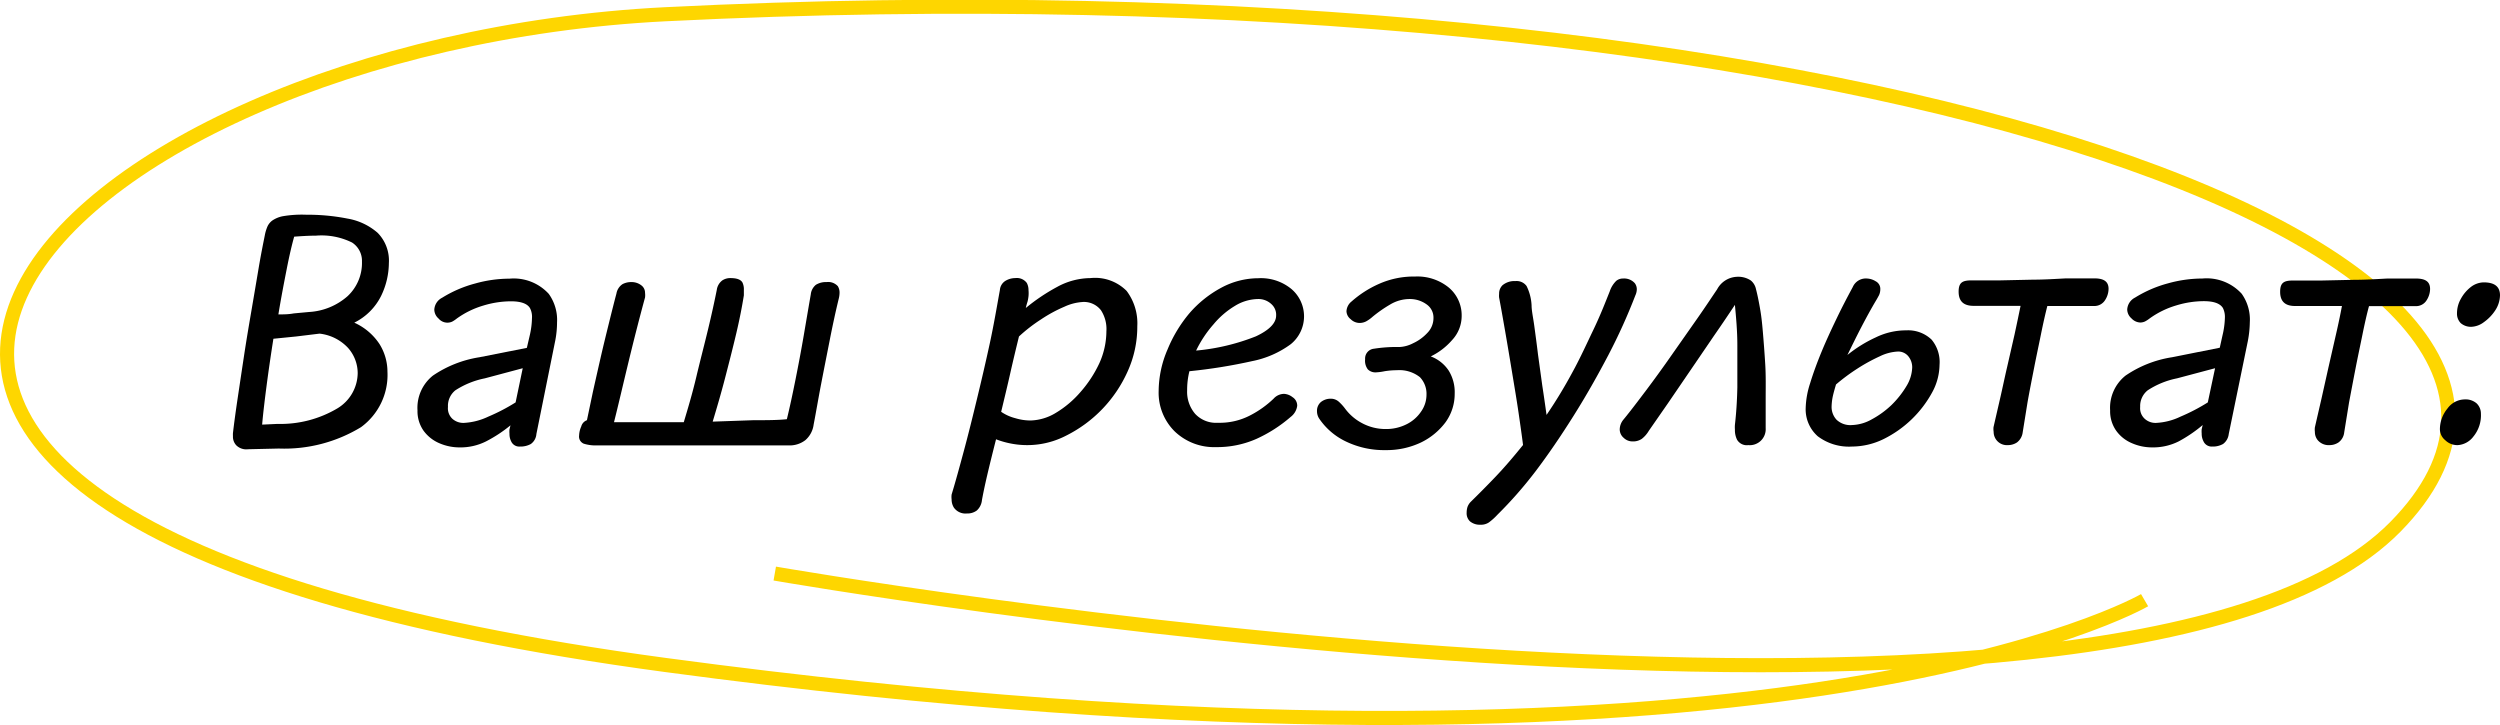
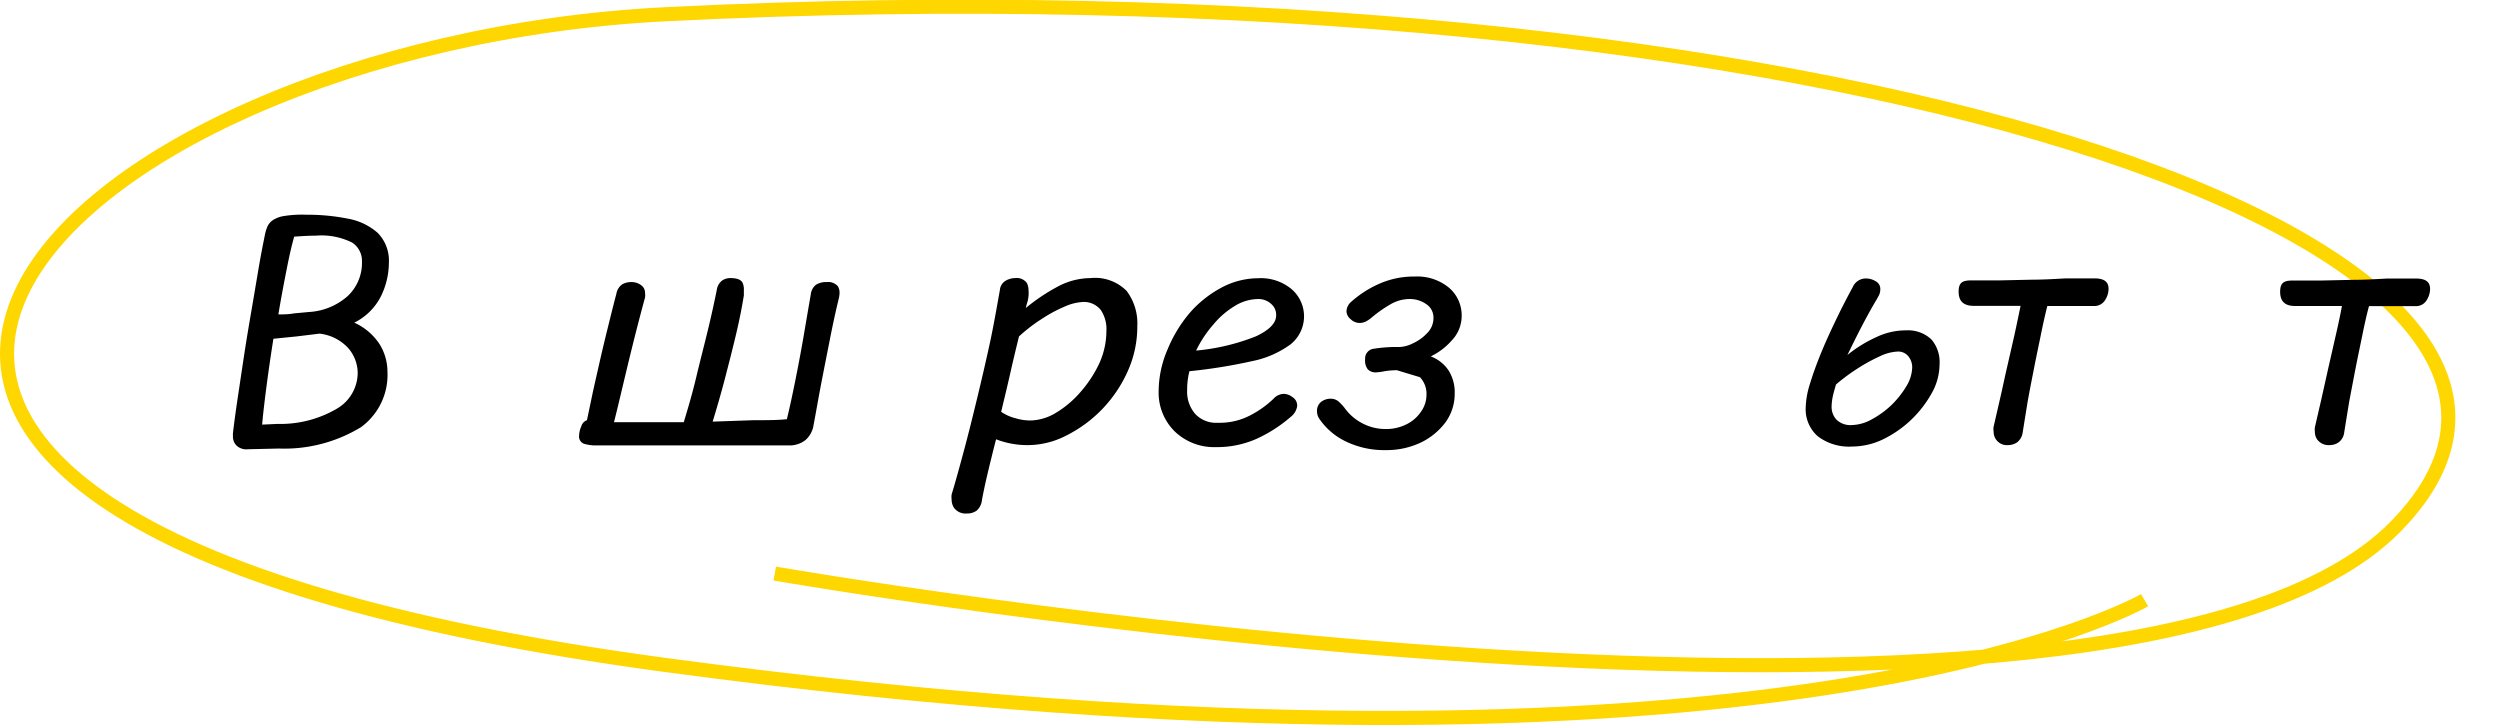
<svg xmlns="http://www.w3.org/2000/svg" id="Слой_1" data-name="Слой 1" viewBox="0 0 175.57 50.94">
  <defs>
    <style>.cls-1{fill:none;stroke:#fed600;stroke-miterlimit:10;stroke-width:0.99px;}</style>
  </defs>
  <path class="cls-1" d="M54.41,40.28S148.77,56.75,168.22,37,128.49-3.09,46.73,1c-42.66,2.14-78.13,35.2,0,45.7s103.88-4.55,103.88-4.55" />
  <path d="M17.42,31.55a1,1,0,0,1-.82-.27.88.88,0,0,1-.24-.65,1.8,1.8,0,0,1,0-.22c.08-.69.19-1.5.33-2.44s.29-1.94.45-3,.34-2.12.52-3.17.34-2,.5-2.95.31-1.69.44-2.34a2.89,2.89,0,0,1,.19-.62,1.08,1.08,0,0,1,.33-.4,2,2,0,0,1,.71-.3,7.94,7.94,0,0,1,1.69-.11,14.38,14.38,0,0,1,2.88.27,4.32,4.32,0,0,1,2.12,1,2.78,2.78,0,0,1,.79,2.12,5.37,5.37,0,0,1-.54,2.3,4.16,4.16,0,0,1-1.89,1.89,4.15,4.15,0,0,1,1.77,1.5,3.67,3.67,0,0,1,.56,1.94A4.54,4.54,0,0,1,25.35,30a10.36,10.36,0,0,1-5.77,1.5Zm7.7-5.34a2.68,2.68,0,0,0-.68-1.78,3.22,3.22,0,0,0-2-1l-1.64.2-1.6.16c-.18,1.14-.34,2.24-.48,3.31s-.25,2-.31,2.72l1.08-.05a7.82,7.82,0,0,0,4.22-1.1A2.93,2.93,0,0,0,25.12,26.21Zm-4.46-9.59c-.16.56-.34,1.33-.53,2.3s-.39,2-.58,3.16c.35,0,.71,0,1.08-.07l1.08-.1a4.47,4.47,0,0,0,2.71-1.12,3.19,3.19,0,0,0,1-2.42,1.53,1.53,0,0,0-.7-1.34,4.84,4.84,0,0,0-2.54-.48C21.71,16.55,21.22,16.58,20.66,16.62Z" />
-   <path d="M37.67,30.48a.94.94,0,0,1-.39.7,1.47,1.47,0,0,1-.76.18A.62.62,0,0,1,35.9,31a1.13,1.13,0,0,1-.12-.54,1.62,1.62,0,0,1,0-.3l.07-.29A9.72,9.72,0,0,1,34.13,31a4,4,0,0,1-1.86.42,3.56,3.56,0,0,1-1.43-.3,2.65,2.65,0,0,1-1.1-.88,2.38,2.38,0,0,1-.42-1.42,2.89,2.89,0,0,1,1.08-2.44,8,8,0,0,1,3.26-1.29L37,24.43l.2-.86a5.83,5.83,0,0,0,.16-1.24,1.32,1.32,0,0,0-.14-.69c-.19-.32-.64-.48-1.34-.48a6.74,6.74,0,0,0-1.94.3,6.18,6.18,0,0,0-1.86.91,2.08,2.08,0,0,1-.33.22.81.81,0,0,1-.95-.22.85.85,0,0,1-.3-.62,1,1,0,0,1,.55-.84,8.5,8.5,0,0,1,2.32-1,8.93,8.93,0,0,1,2.41-.34,3.33,3.33,0,0,1,2.76,1.07,3.13,3.13,0,0,1,.58,2A6.76,6.76,0,0,1,39,23.89Zm-6.21-1.9a1,1,0,0,0,.32.84,1.15,1.15,0,0,0,.78.28,4.51,4.51,0,0,0,1.73-.44,13.32,13.32,0,0,0,1.92-1l.5-2.4-2.66.71a5.94,5.94,0,0,0-2.07.84A1.4,1.4,0,0,0,31.46,28.58Z" />
  <path d="M43.29,20.62a1,1,0,0,1,.42-.66,1.28,1.28,0,0,1,.63-.15,1.11,1.11,0,0,1,.75.27.65.65,0,0,1,.21.49,1.27,1.27,0,0,1,0,.32c-.42,1.54-.81,3.08-1.18,4.61s-.69,2.92-1,4.15c.61,0,1.34,0,2.21,0l2.69,0c.3-1,.6-2,.88-3.18s.56-2.24.82-3.32.46-2,.62-2.8a1,1,0,0,1,.39-.66,1,1,0,0,1,.57-.16c.44,0,.72.1.84.31a1.08,1.08,0,0,1,.1.51c0,.12,0,.25,0,.39-.12.75-.29,1.64-.53,2.66s-.51,2.07-.79,3.15-.58,2.1-.87,3.06l2.86-.1c.89,0,1.68,0,2.35-.07.21-.86.41-1.8.61-2.8s.39-2,.57-3.05.34-2,.5-2.92A1,1,0,0,1,57.3,20a1.33,1.33,0,0,1,.75-.19.91.91,0,0,1,.79.29.85.85,0,0,1,.12.46,1.74,1.74,0,0,1-.05.39c-.21.86-.42,1.82-.63,2.89s-.42,2.12-.62,3.16-.36,2-.52,2.82a1.74,1.74,0,0,1-.58,1.09,1.81,1.81,0,0,1-1.18.37l-13.44,0a2.82,2.82,0,0,1-.94-.12.54.54,0,0,1-.33-.58,1.68,1.68,0,0,1,.15-.63.64.64,0,0,1,.4-.44l.42-2c.17-.76.35-1.56.54-2.39s.39-1.64.58-2.41S43.13,21.22,43.29,20.62Z" />
  <path d="M70.22,20.37a.83.83,0,0,1,.43-.67,1.34,1.34,0,0,1,.65-.17.87.87,0,0,1,.81.34,1.07,1.07,0,0,1,.12.51,2.18,2.18,0,0,1,0,.42,2.66,2.66,0,0,1-.07.39,4.16,4.16,0,0,0-.12.44,13.45,13.45,0,0,1,2.2-1.48,4.94,4.94,0,0,1,2.34-.62,3.12,3.12,0,0,1,2.54.9,3.78,3.78,0,0,1,.75,2.48,7.61,7.61,0,0,1-.69,3.2,9.26,9.26,0,0,1-4.32,4.49,5.94,5.94,0,0,1-3.91.54,6.06,6.06,0,0,1-1-.29c-.24.95-.45,1.79-.62,2.52s-.29,1.31-.37,1.75a1.12,1.12,0,0,1-.36.73,1.09,1.09,0,0,1-.69.21,1,1,0,0,1-.92-.41,1.08,1.08,0,0,1-.16-.58,1.37,1.37,0,0,1,0-.34c.28-.92.56-1.95.87-3.1s.61-2.37.92-3.65.61-2.57.89-3.86S70,21.58,70.22,20.37Zm5.8.84a3.54,3.54,0,0,0-1.27.33,9.88,9.88,0,0,0-1.64.89,11.18,11.18,0,0,0-1.55,1.2c-.21.86-.42,1.73-.62,2.62s-.42,1.79-.63,2.67a3.09,3.09,0,0,0,1,.45,3.65,3.65,0,0,0,1.07.16A3.59,3.59,0,0,0,74.14,29a7.11,7.11,0,0,0,1.75-1.48,8.45,8.45,0,0,0,1.31-2,5.48,5.48,0,0,0,.5-2.25,2.42,2.42,0,0,0-.38-1.48A1.51,1.51,0,0,0,76,21.21Z" />
  <path d="M89.44,28a1,1,0,0,1,.74-.34,1.05,1.05,0,0,1,.59.23.7.7,0,0,1,.33.61,1.17,1.17,0,0,1-.46.78,9.9,9.9,0,0,1-2.4,1.54,6.82,6.82,0,0,1-2.83.58,4,4,0,0,1-2.92-1.11,3.82,3.82,0,0,1-1.12-2.83A7.47,7.47,0,0,1,82,24.53,9.57,9.57,0,0,1,83.53,22a7.87,7.87,0,0,1,2.25-1.8,5.5,5.5,0,0,1,2.58-.66,3.36,3.36,0,0,1,2.35.77,2.52,2.52,0,0,1-.06,3.86,6.78,6.78,0,0,1-2.71,1.19,37.12,37.12,0,0,1-4.41.71,5.43,5.43,0,0,0-.16,1.35,2.38,2.38,0,0,0,.56,1.64,2,2,0,0,0,1.6.63,4.62,4.62,0,0,0,2.25-.51A7,7,0,0,0,89.44,28ZM88.36,21a3.19,3.19,0,0,0-1.63.48,5.91,5.91,0,0,0-1.51,1.3A8.11,8.11,0,0,0,84,24.62a15,15,0,0,0,4.2-1c.94-.44,1.42-.93,1.42-1.46a1,1,0,0,0-.33-.8A1.33,1.33,0,0,0,88.36,21Z" />
-   <path d="M98.1,26a5.44,5.44,0,0,0-.86.07,3.81,3.81,0,0,1-.6.08.75.75,0,0,1-.58-.21,1,1,0,0,1-.19-.71.69.69,0,0,1,.62-.74,10.25,10.25,0,0,1,1.8-.12,2.31,2.31,0,0,0,.94-.26,3.16,3.16,0,0,0,1-.72,1.49,1.49,0,0,0,.44-1.07,1.12,1.12,0,0,0-.45-.92A2,2,0,0,0,99,21a2.67,2.67,0,0,0-1.38.39,9.11,9.11,0,0,0-1.22.85,2.49,2.49,0,0,1-.46.33,1,1,0,0,1-.47.11.89.89,0,0,1-.61-.26.74.74,0,0,1-.3-.56.94.94,0,0,1,.36-.69,7.42,7.42,0,0,1,1.94-1.24,6,6,0,0,1,2.52-.51,3.49,3.49,0,0,1,2.36.77,2.54,2.54,0,0,1,.91,2,2.48,2.48,0,0,1-.67,1.69,4.71,4.71,0,0,1-1.5,1.15,2.6,2.6,0,0,1,1.26,1,2.87,2.87,0,0,1,.42,1.62,3.39,3.39,0,0,1-.64,2,4.72,4.72,0,0,1-1.74,1.43,5.62,5.62,0,0,1-2.46.53A6.17,6.17,0,0,1,94.51,31a4.7,4.7,0,0,1-1.85-1.58.94.94,0,0,1-.17-.55.8.8,0,0,1,.28-.64,1.09,1.09,0,0,1,.68-.23.84.84,0,0,1,.57.21,3.31,3.31,0,0,1,.46.51,3.53,3.53,0,0,0,1.18,1,3.48,3.48,0,0,0,1.65.41,3.19,3.19,0,0,0,1.5-.35,2.64,2.64,0,0,0,1-.89,2.05,2.05,0,0,0,.37-1.17,1.69,1.69,0,0,0-.46-1.23A2.32,2.32,0,0,0,98.1,26Z" />
-   <path d="M105.16,36.15a4.22,4.22,0,0,1-.6.54,1,1,0,0,1-.6.16,1.07,1.07,0,0,1-.73-.24A.78.78,0,0,1,103,36a1.34,1.34,0,0,1,.06-.4,1,1,0,0,1,.25-.38c.5-.49,1.07-1.06,1.71-1.73s1.28-1.42,1.94-2.24c-.08-.64-.19-1.41-.32-2.3s-.29-1.83-.45-2.8-.32-1.93-.48-2.85-.3-1.72-.43-2.4a1.18,1.18,0,0,1,0-.26.81.81,0,0,1,.24-.61,1.31,1.31,0,0,1,.91-.29.86.86,0,0,1,.78.35,3.44,3.44,0,0,1,.35,1.35c0,.38.11.86.19,1.45s.17,1.25.26,2l.3,2.18q.17,1.11.3,2.07a33.38,33.38,0,0,0,1.82-3c.55-1,1-2,1.48-3s.82-1.88,1.14-2.68a1.84,1.84,0,0,1,.46-.74.75.75,0,0,1,.48-.16,1,1,0,0,1,.82.33.71.71,0,0,1,.14.42,1.06,1.06,0,0,1-.1.43,40.45,40.45,0,0,1-1.89,4.18c-.76,1.45-1.57,2.88-2.45,4.28s-1.77,2.71-2.68,3.91A29,29,0,0,1,105.16,36.15Z" />
-   <path d="M124,30.07a1.12,1.12,0,0,1-1.22,1.19.79.79,0,0,1-.79-.38,1.52,1.52,0,0,1-.15-.71,2.24,2.24,0,0,1,0-.34c.09-.78.15-1.65.17-2.62,0-.5,0-1,0-1.48s0-1,0-1.5c0-1-.09-1.94-.17-2.82-.43.65-.92,1.38-1.47,2.17L118.72,26l-1.59,2.33-1.34,1.93a2,2,0,0,1-.49.56,1.08,1.08,0,0,1-.64.18.88.88,0,0,1-.63-.25.78.78,0,0,1-.28-.61,1.11,1.11,0,0,1,.26-.67c.47-.57,1-1.27,1.61-2.08s1.23-1.67,1.85-2.56l1.76-2.51c.56-.8,1-1.47,1.36-2a1.65,1.65,0,0,1,1.37-.88,1.59,1.59,0,0,1,1,.26,1.06,1.06,0,0,1,.36.61c.08.3.17.72.27,1.28s.15,1,.21,1.7.12,1.48.17,2.31S124,27.22,124,28,124,29.48,124,30.07Z" />
+   <path d="M98.1,26a5.44,5.44,0,0,0-.86.07,3.81,3.81,0,0,1-.6.08.75.75,0,0,1-.58-.21,1,1,0,0,1-.19-.71.69.69,0,0,1,.62-.74,10.25,10.25,0,0,1,1.8-.12,2.31,2.31,0,0,0,.94-.26,3.16,3.16,0,0,0,1-.72,1.49,1.49,0,0,0,.44-1.07,1.12,1.12,0,0,0-.45-.92A2,2,0,0,0,99,21a2.67,2.67,0,0,0-1.38.39,9.11,9.11,0,0,0-1.22.85,2.49,2.49,0,0,1-.46.33,1,1,0,0,1-.47.11.89.89,0,0,1-.61-.26.74.74,0,0,1-.3-.56.94.94,0,0,1,.36-.69,7.42,7.42,0,0,1,1.94-1.24,6,6,0,0,1,2.52-.51,3.49,3.49,0,0,1,2.36.77,2.54,2.54,0,0,1,.91,2,2.48,2.48,0,0,1-.67,1.69,4.71,4.71,0,0,1-1.5,1.15,2.6,2.6,0,0,1,1.26,1,2.87,2.87,0,0,1,.42,1.62,3.39,3.39,0,0,1-.64,2,4.72,4.72,0,0,1-1.74,1.43,5.62,5.62,0,0,1-2.46.53A6.17,6.17,0,0,1,94.51,31a4.7,4.7,0,0,1-1.85-1.58.94.94,0,0,1-.17-.55.8.8,0,0,1,.28-.64,1.09,1.09,0,0,1,.68-.23.84.84,0,0,1,.57.21,3.31,3.31,0,0,1,.46.51,3.53,3.53,0,0,0,1.18,1,3.48,3.48,0,0,0,1.65.41,3.19,3.19,0,0,0,1.5-.35,2.64,2.64,0,0,0,1-.89,2.05,2.05,0,0,0,.37-1.17,1.69,1.69,0,0,0-.46-1.23Z" />
  <path d="M136.21,25.62a4.13,4.13,0,0,1-.52,1.94,7.83,7.83,0,0,1-3.4,3.27,5.09,5.09,0,0,1-2.22.53,3.63,3.63,0,0,1-2.41-.72,2.52,2.52,0,0,1-.85-2,6.09,6.09,0,0,1,.31-1.72c.21-.69.48-1.43.81-2.23s.7-1.59,1.08-2.38.76-1.51,1.11-2.16a1,1,0,0,1,1-.59,1.25,1.25,0,0,1,.6.19.6.6,0,0,1,.33.57,1,1,0,0,1-.09.41c-.07.13-.14.26-.22.39-.32.54-.65,1.14-1,1.81s-.68,1.35-1,2a9.34,9.34,0,0,1,2-1.24,4.83,4.83,0,0,1,2.14-.49,2.38,2.38,0,0,1,1.77.65A2.46,2.46,0,0,1,136.21,25.62Zm-7.58,2.91a1.32,1.32,0,0,0,.35.95,1.41,1.41,0,0,0,1.09.37,3,3,0,0,0,1.38-.4,6.41,6.41,0,0,0,1.38-1,6.57,6.57,0,0,0,1.06-1.34,2.68,2.68,0,0,0,.4-1.3A1.22,1.22,0,0,0,134,25a.91.91,0,0,0-.75-.31,3.23,3.23,0,0,0-1.23.33,12.53,12.53,0,0,0-1.57.86A13.76,13.76,0,0,0,128.94,27c-.09.3-.17.58-.23.85A4,4,0,0,0,128.63,28.53Z" />
  <path d="M142.05,30.36a1.05,1.05,0,0,1-.4.71,1.14,1.14,0,0,1-.64.19.93.93,0,0,1-1-.93A1.32,1.32,0,0,1,140,30c.13-.57.28-1.22.46-2s.32-1.47.5-2.24l.52-2.28c.16-.74.3-1.41.42-2h-1.74l-1.55,0c-.71,0-1.06-.32-1.06-1s.31-.79.94-.79h2l2.29-.05c.78,0,1.55-.05,2.3-.09l2,0c.68,0,1,.23,1,.74a1.48,1.48,0,0,1-.24.78.88.88,0,0,1-.77.42l-1.54,0h-1.75c-.14.55-.29,1.21-.45,2s-.32,1.53-.48,2.35-.32,1.62-.46,2.41Z" />
-   <path d="M156.52,30.48a1,1,0,0,1-.4.7,1.44,1.44,0,0,1-.75.18.63.63,0,0,1-.63-.38,1.13,1.13,0,0,1-.12-.54,1.69,1.69,0,0,1,0-.3l.07-.29A9.72,9.72,0,0,1,153,31a4,4,0,0,1-1.86.42,3.53,3.53,0,0,1-1.43-.3,2.58,2.58,0,0,1-1.1-.88,2.38,2.38,0,0,1-.42-1.42,2.89,2.89,0,0,1,1.08-2.44,7.94,7.94,0,0,1,3.26-1.29l3.36-.67.19-.86a5.94,5.94,0,0,0,.17-1.24,1.42,1.42,0,0,0-.14-.69c-.2-.32-.64-.48-1.35-.48a6.67,6.67,0,0,0-1.93.3,6.18,6.18,0,0,0-1.86.91,2.11,2.11,0,0,1-.34.22.81.81,0,0,1-.33.07.89.89,0,0,1-.61-.29.85.85,0,0,1-.3-.62,1,1,0,0,1,.55-.84,8.58,8.58,0,0,1,2.31-1,9,9,0,0,1,2.42-.34,3.33,3.33,0,0,1,2.76,1.07,3.13,3.13,0,0,1,.57,2,7.53,7.53,0,0,1-.14,1.33Zm-6.22-1.9a1,1,0,0,0,.33.84,1.12,1.12,0,0,0,.78.28,4.43,4.43,0,0,0,1.72-.44,13.32,13.32,0,0,0,1.92-1l.51-2.4-2.67.71a5.87,5.87,0,0,0-2.06.84A1.41,1.41,0,0,0,150.3,28.58Z" />
  <path d="M164.63,30.36a1,1,0,0,1-.4.71,1.13,1.13,0,0,1-.63.19,1,1,0,0,1-.84-.36.91.91,0,0,1-.19-.57,1.27,1.27,0,0,1,0-.32c.13-.57.28-1.22.46-2l.5-2.24.52-2.28c.17-.74.31-1.41.42-2h-1.74l-1.55,0c-.7,0-1.05-.32-1.05-1s.31-.79.93-.79h2l2.29-.05c.79,0,1.56-.05,2.31-.09l2,0c.69,0,1,.23,1,.74a1.48,1.48,0,0,1-.24.78.87.87,0,0,1-.77.42l-1.53,0h-1.75c-.15.55-.3,1.21-.46,2s-.32,1.53-.48,2.35-.31,1.62-.46,2.41Z" />
-   <path d="M171.35,30.16a2.29,2.29,0,0,1,.53-1.47,1.52,1.52,0,0,1,1.2-.64,1.18,1.18,0,0,1,.85.28,1,1,0,0,1,.3.72,2.35,2.35,0,0,1-.53,1.61,1.49,1.49,0,0,1-1.1.6,1.21,1.21,0,0,1-.88-.35A1,1,0,0,1,171.35,30.16Zm1.2-8.19a2.06,2.06,0,0,1,.28-1,2.65,2.65,0,0,1,.7-.82,1.52,1.52,0,0,1,.89-.32c.77,0,1.15.3,1.15.91a2,2,0,0,1-.33,1.05,3.09,3.09,0,0,1-.81.84,1.56,1.56,0,0,1-.85.32,1.09,1.09,0,0,1-.77-.26A.94.94,0,0,1,172.55,22Z" />
</svg>